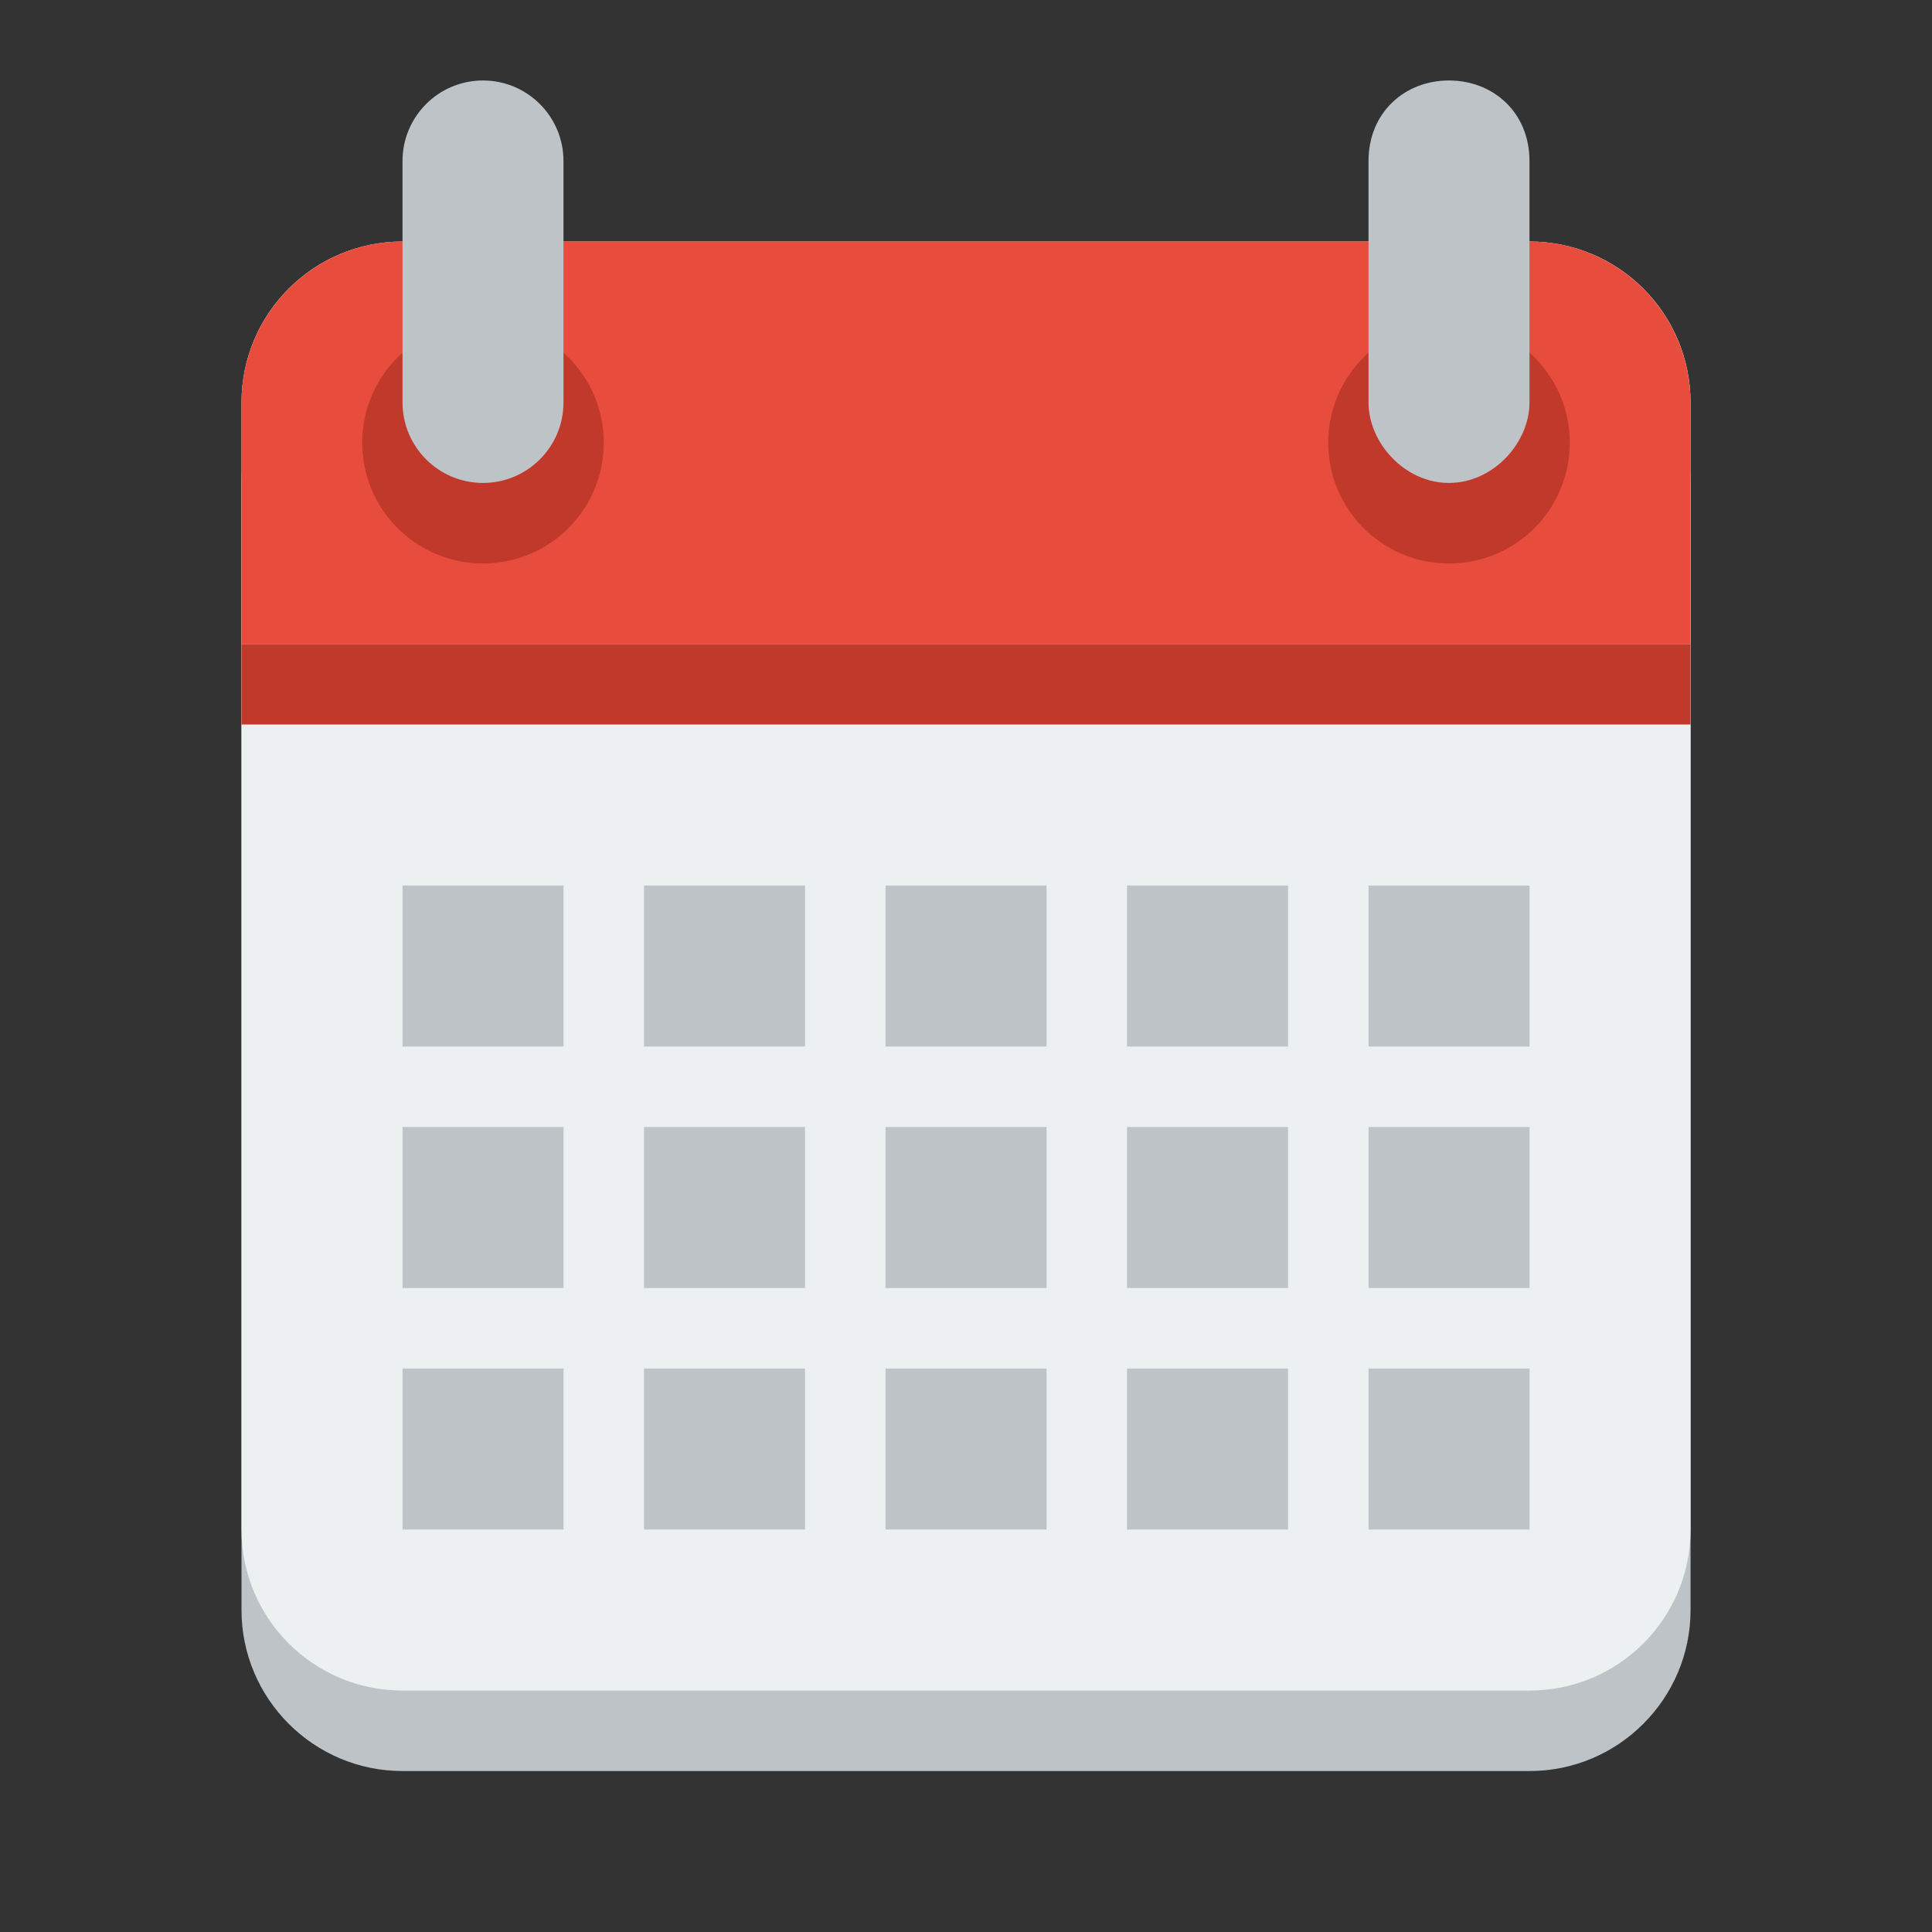
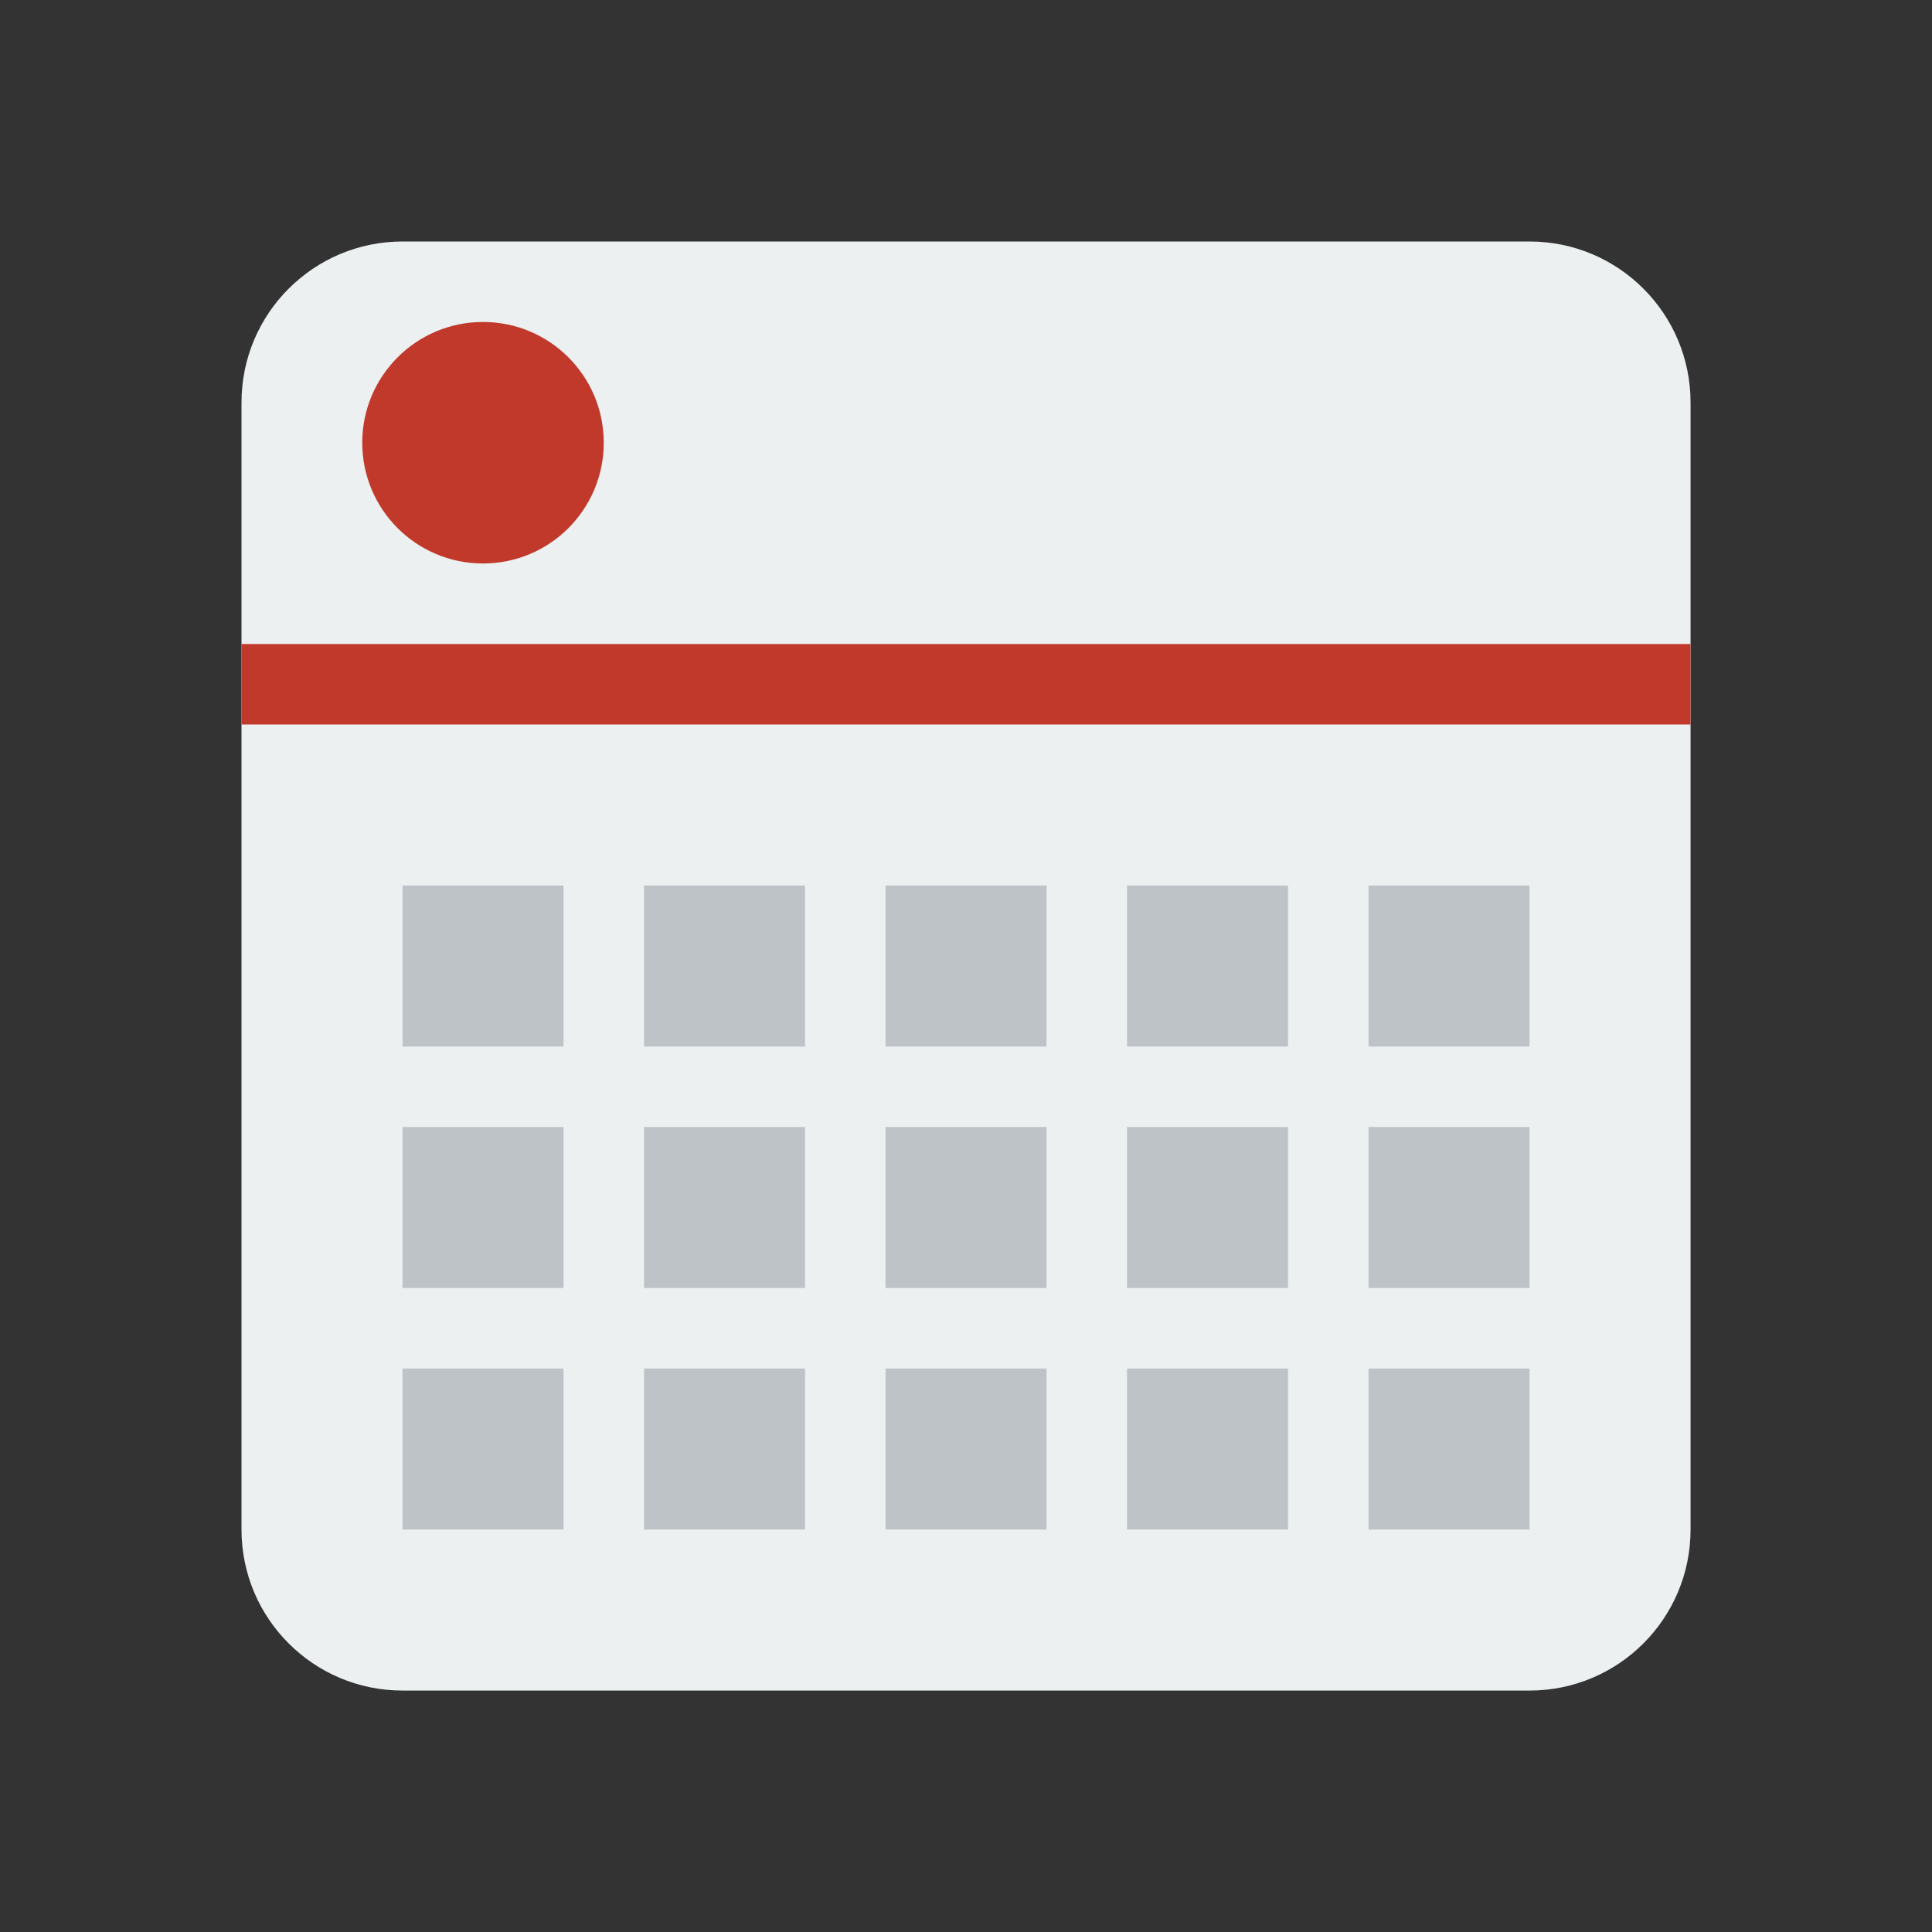
<svg xmlns="http://www.w3.org/2000/svg" version="1.1" viewBox="0 0 32 32">
  <rect x="0" y="0" width="32" height="32" fill="#333333" stroke="none" />
-   <path fill="#bdc3c7" d="M6.667 5.333c-1.473 0-2.667 1.2-2.667 2.667v18.667c0 1.467 1.194 2.667 2.667 2.667h18.667c1.473 0 2.667-1.2 2.667-2.667v-18.667c0-1.467-1.193-2.667-2.667-2.667h-18.667z" />
  <path fill="#ecf0f1" d="M6.667 4c-1.473 0-2.667 1.194-2.667 2.667v18.667c0 1.473 1.194 2.667 2.667 2.667h18.667c1.473 0 2.667-1.193 2.667-2.667v-18.667c0-1.473-1.193-2.667-2.667-2.667h-18.667z" />
-   <path fill="#e74c3c" d="M6.667 4c-1.473 0-2.667 1.2-2.667 2.667v4h24v-4c0-1.467-1.193-2.667-2.667-2.667h-18.667z" />
  <path fill="#c0392b" d="M10 7.333c0 1.105-0.895 2-2 2s-2-0.895-2-2v0c0-1.105 0.895-2 2-2s2 0.895 2 2v0z" />
-   <path fill="#bdc3c7" d="M8 1.333c-0.736 0-1.333 0.597-1.333 1.333v4c0 0.736 0.597 1.333 1.333 1.333s1.333-0.597 1.333-1.333v-4c0-0.736-0.597-1.333-1.333-1.333z" />
-   <path fill="#c0392b" d="M26 7.333c0 1.105-0.895 2-2 2s-2-0.895-2-2v0c0-1.105 0.895-2 2-2s2 0.895 2 2v0z" />
-   <path fill="#bdc3c7" d="M24 1.333c-0.736 0-1.333 0.533-1.333 1.333v4c0 0.667 0.597 1.333 1.333 1.333s1.333-0.667 1.333-1.333v-4c0-0.8-0.597-1.333-1.333-1.333z" />
  <path fill="#bdc3c7" d="M6.667 14.667v2.667h2.667v-2.667h-2.667zM10.667 14.667v2.667h2.667v-2.667h-2.667zM14.667 14.667v2.667h2.667v-2.667h-2.667zM18.667 14.667v2.667h2.667v-2.667h-2.667zM22.667 14.667v2.667h2.667v-2.667h-2.667z" />
  <path fill="#bdc3c7" d="M6.667 18.667v2.667h2.667v-2.667h-2.667zM10.667 18.667v2.667h2.667v-2.667h-2.667zM14.667 18.667v2.667h2.667v-2.667h-2.667zM18.667 18.667v2.667h2.667v-2.667h-2.667zM22.667 18.667v2.667h2.667v-2.667h-2.667z" />
  <path fill="#bdc3c7" d="M6.667 22.667v2.667h2.667v-2.667h-2.667zM10.667 22.667v2.667h2.667v-2.667h-2.667zM14.667 22.667v2.667h2.667v-2.667h-2.667zM18.667 22.667v2.667h2.667v-2.667h-2.667zM22.667 22.667v2.667h2.667v-2.667h-2.667z" />
  <path fill="#c0392b" d="M4 10.667h24v1.333h-24v-1.333z" />
</svg>